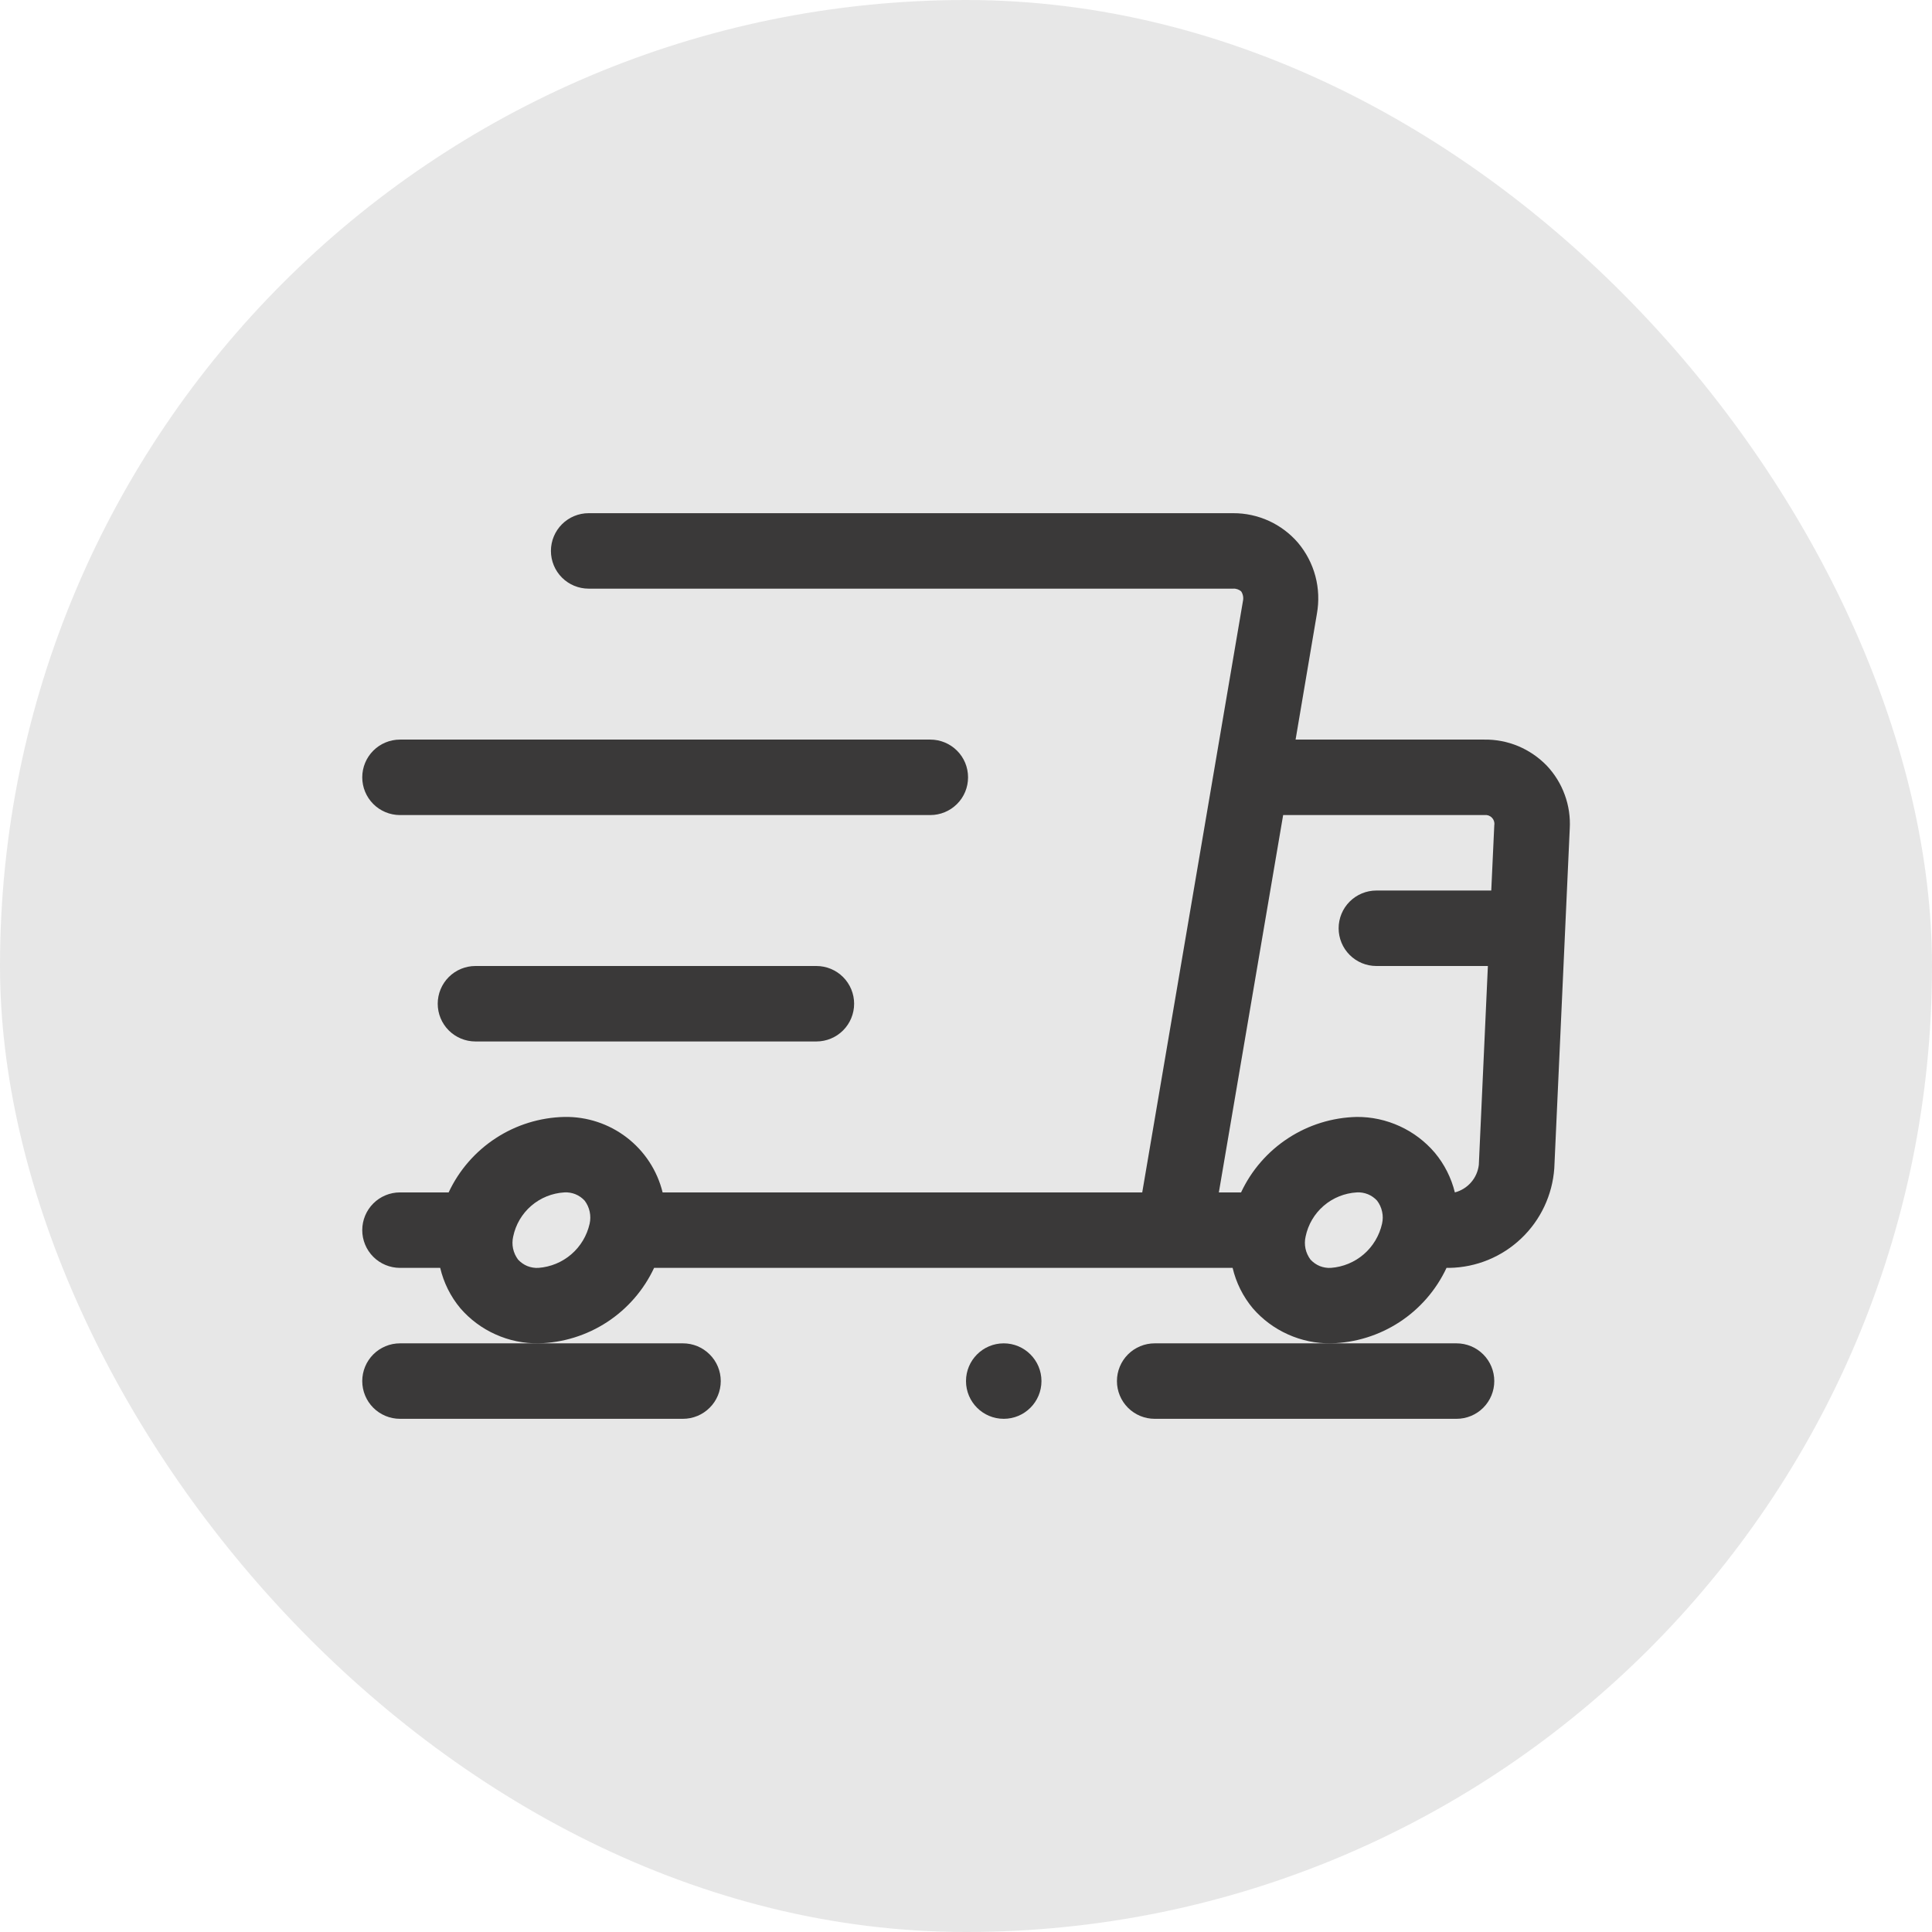
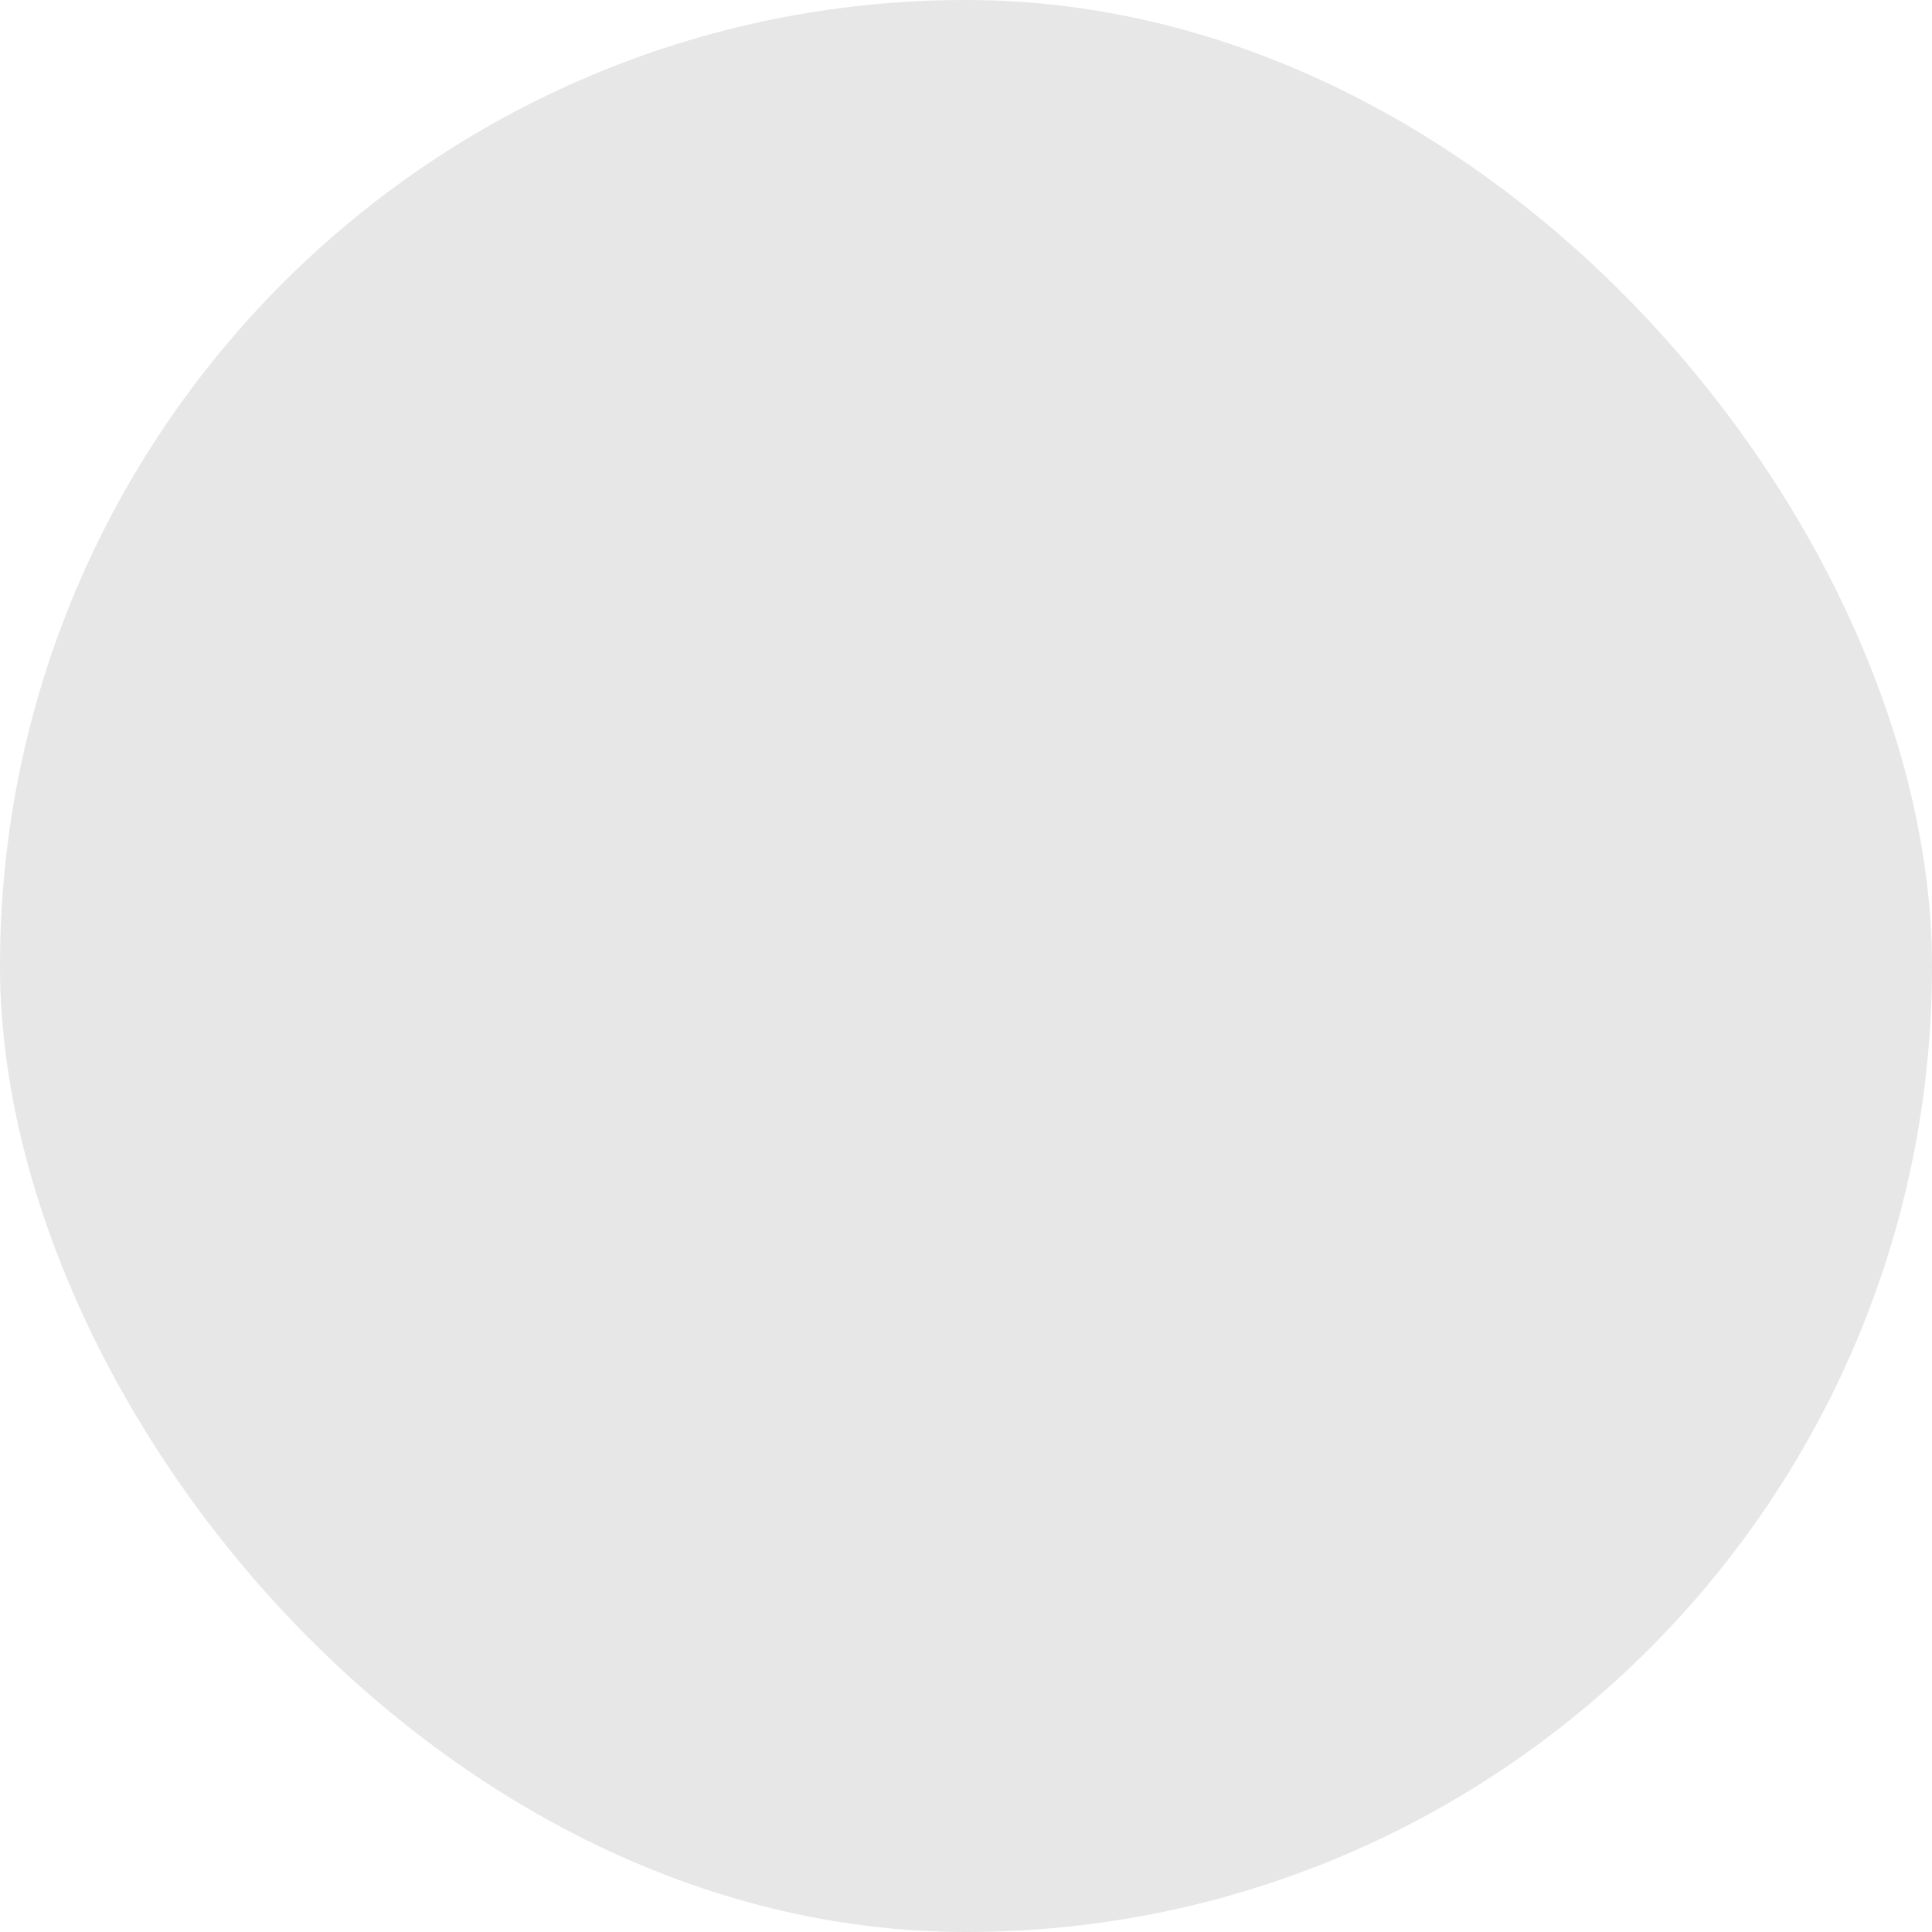
<svg xmlns="http://www.w3.org/2000/svg" width="32" height="32" viewBox="0 0 32 32" fill="none">
  <rect width="32" height="32" rx="16" fill="#0F0E0E" fill-opacity="0.1" />
  <g clip-path="url(#clip0_2989_1622)">
    <path d="M18.5 22.875C18.5 23.041 18.566 23.2 18.683 23.317C18.8 23.434 18.959 23.5 19.125 23.5H24.125C24.291 23.5 24.45 23.434 24.567 23.317C24.684 23.2 24.75 23.041 24.75 22.875C24.75 22.709 24.684 22.55 24.567 22.433C24.45 22.316 24.291 22.25 24.125 22.25H19.125C18.959 22.25 18.8 22.316 18.683 22.433C18.566 22.55 18.5 22.709 18.5 22.875Z" fill="#0F0E0E" fill-opacity="0.8" />
-     <path d="M6 22.875C6 23.041 6.066 23.2 6.183 23.317C6.3 23.434 6.459 23.5 6.625 23.5H11.312C11.478 23.5 11.637 23.434 11.754 23.317C11.872 23.2 11.938 23.041 11.938 22.875C11.938 22.709 11.872 22.55 11.754 22.433C11.637 22.316 11.478 22.25 11.312 22.25H6.625C6.459 22.25 6.3 22.316 6.183 22.433C6.066 22.55 6 22.709 6 22.875Z" fill="#0F0E0E" fill-opacity="0.8" />
    <path d="M16.625 23.5C16.97 23.5 17.25 23.22 17.25 22.875C17.25 22.53 16.97 22.25 16.625 22.25C16.28 22.25 16 22.53 16 22.875C16 23.22 16.28 23.5 16.625 23.5Z" fill="#0F0E0E" fill-opacity="0.8" />
-     <path d="M25.619 12.681C25.485 12.543 25.324 12.433 25.146 12.358C24.968 12.284 24.777 12.247 24.584 12.25H21.459L21.812 10.166C21.849 9.959 21.841 9.746 21.787 9.543C21.733 9.34 21.635 9.152 21.5 8.991C21.367 8.836 21.202 8.712 21.016 8.627C20.831 8.543 20.629 8.499 20.425 8.5H9.75C9.584 8.5 9.425 8.566 9.308 8.683C9.191 8.8 9.125 8.959 9.125 9.125C9.125 9.291 9.191 9.45 9.308 9.567C9.425 9.684 9.584 9.75 9.75 9.75H20.425C20.449 9.748 20.474 9.752 20.497 9.76C20.52 9.768 20.541 9.78 20.559 9.797C20.589 9.844 20.599 9.901 20.587 9.956L18.919 19.75H10.975C10.886 19.388 10.676 19.067 10.38 18.84C10.084 18.613 9.72 18.493 9.347 18.5C8.943 18.509 8.549 18.631 8.211 18.852C7.872 19.073 7.602 19.384 7.431 19.75H6.625C6.459 19.75 6.3 19.816 6.183 19.933C6.066 20.05 6 20.209 6 20.375C6 20.541 6.066 20.7 6.183 20.817C6.3 20.934 6.459 21 6.625 21H7.291C7.349 21.246 7.463 21.475 7.625 21.669C7.785 21.854 7.984 22.002 8.208 22.102C8.431 22.203 8.674 22.253 8.919 22.25C9.323 22.241 9.716 22.119 10.055 21.898C10.393 21.677 10.663 21.366 10.834 21H20.416C20.474 21.246 20.588 21.475 20.75 21.669C20.91 21.854 21.109 22.002 21.333 22.102C21.556 22.203 21.799 22.253 22.044 22.25C22.448 22.241 22.841 22.119 23.18 21.898C23.518 21.677 23.788 21.366 23.959 21H24.009C24.452 20.992 24.876 20.818 25.197 20.512C25.518 20.207 25.713 19.792 25.744 19.35L26 13.725C26.011 13.534 25.983 13.343 25.917 13.164C25.852 12.984 25.75 12.82 25.619 12.681ZM9.766 20.269C9.722 20.465 9.616 20.643 9.463 20.775C9.311 20.906 9.12 20.985 8.919 21C8.856 21.004 8.793 20.993 8.734 20.97C8.676 20.946 8.624 20.909 8.581 20.863C8.541 20.809 8.512 20.747 8.498 20.681C8.484 20.615 8.485 20.547 8.5 20.481C8.541 20.283 8.646 20.104 8.799 19.972C8.952 19.84 9.145 19.762 9.347 19.75C9.41 19.746 9.473 19.757 9.531 19.78C9.59 19.804 9.642 19.841 9.684 19.887C9.725 19.941 9.753 20.003 9.767 20.069C9.781 20.135 9.781 20.203 9.766 20.269ZM22.891 20.269C22.847 20.465 22.741 20.643 22.588 20.775C22.436 20.906 22.245 20.985 22.044 21C21.981 21.004 21.918 20.993 21.859 20.97C21.801 20.946 21.749 20.909 21.706 20.863C21.666 20.809 21.637 20.747 21.623 20.681C21.609 20.615 21.61 20.547 21.625 20.481C21.666 20.283 21.771 20.104 21.924 19.972C22.077 19.84 22.27 19.762 22.472 19.75C22.535 19.746 22.598 19.757 22.656 19.78C22.715 19.804 22.767 19.841 22.809 19.887C22.85 19.941 22.878 20.003 22.892 20.069C22.907 20.135 22.906 20.203 22.891 20.269ZM24.7 14.75H22.797C22.631 14.75 22.472 14.816 22.355 14.933C22.238 15.05 22.172 15.209 22.172 15.375C22.172 15.541 22.238 15.7 22.355 15.817C22.472 15.934 22.631 16 22.797 16H24.644L24.494 19.294C24.481 19.401 24.437 19.502 24.366 19.583C24.295 19.665 24.201 19.723 24.097 19.75C24.038 19.509 23.924 19.284 23.766 19.094C23.606 18.906 23.408 18.756 23.185 18.654C22.961 18.551 22.718 18.498 22.472 18.5C22.068 18.509 21.674 18.631 21.336 18.852C20.997 19.073 20.727 19.384 20.556 19.75H20.188L21.253 13.5H24.584C24.607 13.497 24.63 13.499 24.652 13.506C24.674 13.514 24.694 13.526 24.71 13.543C24.726 13.559 24.738 13.579 24.745 13.601C24.752 13.623 24.754 13.646 24.75 13.669L24.7 14.75Z" fill="#0F0E0E" fill-opacity="0.8" />
-     <path d="M7.875 16C7.709 16 7.55 16.066 7.433 16.183C7.316 16.3 7.25 16.459 7.25 16.625C7.25 16.791 7.316 16.95 7.433 17.067C7.55 17.184 7.709 17.25 7.875 17.25H13.522C13.688 17.25 13.847 17.184 13.964 17.067C14.081 16.95 14.147 16.791 14.147 16.625C14.147 16.459 14.081 16.3 13.964 16.183C13.847 16.066 13.688 16 13.522 16H7.875Z" fill="#0F0E0E" fill-opacity="0.8" />
-     <path d="M6.625 13.5H15.409C15.575 13.5 15.734 13.434 15.851 13.317C15.969 13.2 16.034 13.041 16.034 12.875C16.034 12.709 15.969 12.55 15.851 12.433C15.734 12.316 15.575 12.25 15.409 12.25H6.625C6.459 12.25 6.3 12.316 6.183 12.433C6.066 12.55 6 12.709 6 12.875C6 13.041 6.066 13.2 6.183 13.317C6.3 13.434 6.459 13.5 6.625 13.5Z" fill="#0F0E0E" fill-opacity="0.8" />
+     <path d="M25.619 12.681C25.485 12.543 25.324 12.433 25.146 12.358C24.968 12.284 24.777 12.247 24.584 12.25H21.459L21.812 10.166C21.849 9.959 21.841 9.746 21.787 9.543C21.733 9.34 21.635 9.152 21.5 8.991C21.367 8.836 21.202 8.712 21.016 8.627C20.831 8.543 20.629 8.499 20.425 8.5H9.75C9.584 8.5 9.425 8.566 9.308 8.683C9.191 8.8 9.125 8.959 9.125 9.125C9.125 9.291 9.191 9.45 9.308 9.567C9.425 9.684 9.584 9.75 9.75 9.75H20.425C20.449 9.748 20.474 9.752 20.497 9.76C20.52 9.768 20.541 9.78 20.559 9.797C20.589 9.844 20.599 9.901 20.587 9.956L18.919 19.75H10.975C10.886 19.388 10.676 19.067 10.38 18.84C10.084 18.613 9.72 18.493 9.347 18.5C8.943 18.509 8.549 18.631 8.211 18.852C7.872 19.073 7.602 19.384 7.431 19.75H6.625C6.459 19.75 6.3 19.816 6.183 19.933C6.066 20.05 6 20.209 6 20.375C6 20.541 6.066 20.7 6.183 20.817C6.3 20.934 6.459 21 6.625 21H7.291C7.349 21.246 7.463 21.475 7.625 21.669C7.785 21.854 7.984 22.002 8.208 22.102C8.431 22.203 8.674 22.253 8.919 22.25C9.323 22.241 9.716 22.119 10.055 21.898C10.393 21.677 10.663 21.366 10.834 21H20.416C20.474 21.246 20.588 21.475 20.75 21.669C20.91 21.854 21.109 22.002 21.333 22.102C21.556 22.203 21.799 22.253 22.044 22.25C22.448 22.241 22.841 22.119 23.18 21.898C23.518 21.677 23.788 21.366 23.959 21H24.009C24.452 20.992 24.876 20.818 25.197 20.512C25.518 20.207 25.713 19.792 25.744 19.35L26 13.725C26.011 13.534 25.983 13.343 25.917 13.164C25.852 12.984 25.75 12.82 25.619 12.681ZM9.766 20.269C9.722 20.465 9.616 20.643 9.463 20.775C9.311 20.906 9.12 20.985 8.919 21C8.856 21.004 8.793 20.993 8.734 20.97C8.676 20.946 8.624 20.909 8.581 20.863C8.541 20.809 8.512 20.747 8.498 20.681C8.484 20.615 8.485 20.547 8.5 20.481C8.541 20.283 8.646 20.104 8.799 19.972C8.952 19.84 9.145 19.762 9.347 19.75C9.41 19.746 9.473 19.757 9.531 19.78C9.59 19.804 9.642 19.841 9.684 19.887C9.725 19.941 9.753 20.003 9.767 20.069C9.781 20.135 9.781 20.203 9.766 20.269ZM22.891 20.269C22.847 20.465 22.741 20.643 22.588 20.775C22.436 20.906 22.245 20.985 22.044 21C21.981 21.004 21.918 20.993 21.859 20.97C21.801 20.946 21.749 20.909 21.706 20.863C21.666 20.809 21.637 20.747 21.623 20.681C21.609 20.615 21.61 20.547 21.625 20.481C21.666 20.283 21.771 20.104 21.924 19.972C22.077 19.84 22.27 19.762 22.472 19.75C22.535 19.746 22.598 19.757 22.656 19.78C22.715 19.804 22.767 19.841 22.809 19.887C22.85 19.941 22.878 20.003 22.892 20.069C22.907 20.135 22.906 20.203 22.891 20.269ZM24.7 14.75H22.797C22.631 14.75 22.472 14.816 22.355 14.933C22.238 15.05 22.172 15.209 22.172 15.375C22.172 15.541 22.238 15.7 22.355 15.817C22.472 15.934 22.631 16 22.797 16H24.644L24.494 19.294C24.481 19.401 24.437 19.502 24.366 19.583C24.295 19.665 24.201 19.723 24.097 19.75C24.038 19.509 23.924 19.284 23.766 19.094C23.606 18.906 23.408 18.756 23.185 18.654C22.961 18.551 22.718 18.498 22.472 18.5C22.068 18.509 21.674 18.631 21.336 18.852C20.997 19.073 20.727 19.384 20.556 19.75H20.188L21.253 13.5H24.584C24.607 13.497 24.63 13.499 24.652 13.506C24.674 13.514 24.694 13.526 24.71 13.543C24.726 13.559 24.738 13.579 24.745 13.601C24.752 13.623 24.754 13.646 24.75 13.669Z" fill="#0F0E0E" fill-opacity="0.8" />
  </g>
  <defs>
    <clipPath id="clip0_2989_1622">
-       <rect width="20" height="20" fill="white" transform="translate(6 6)" />
-     </clipPath>
+       </clipPath>
  </defs>
</svg>